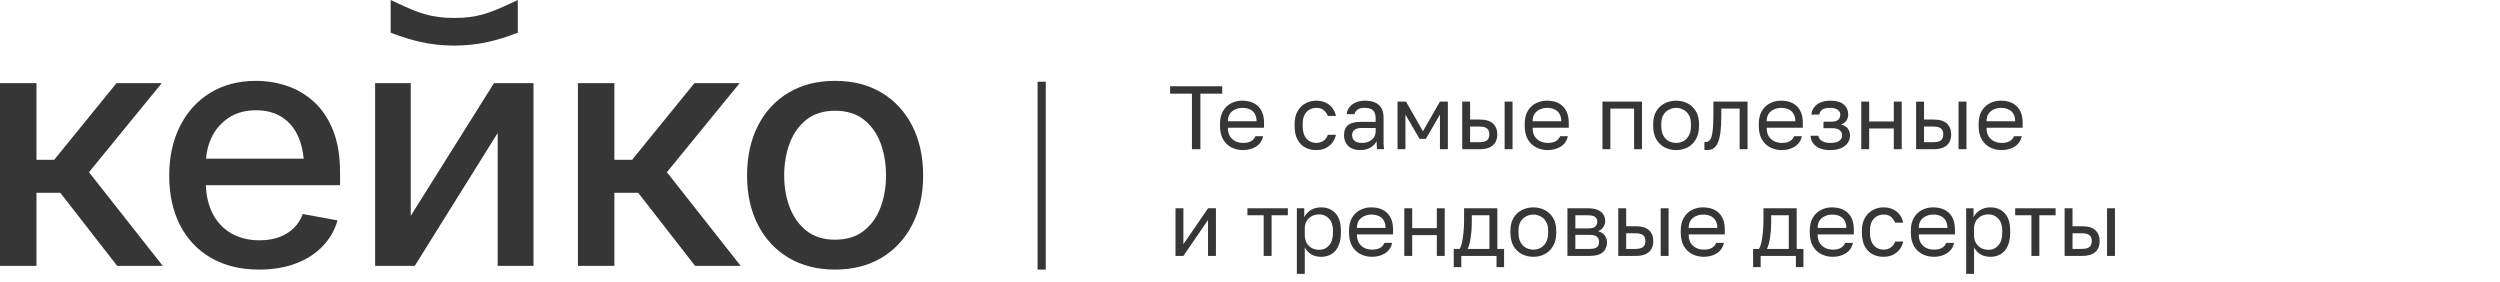
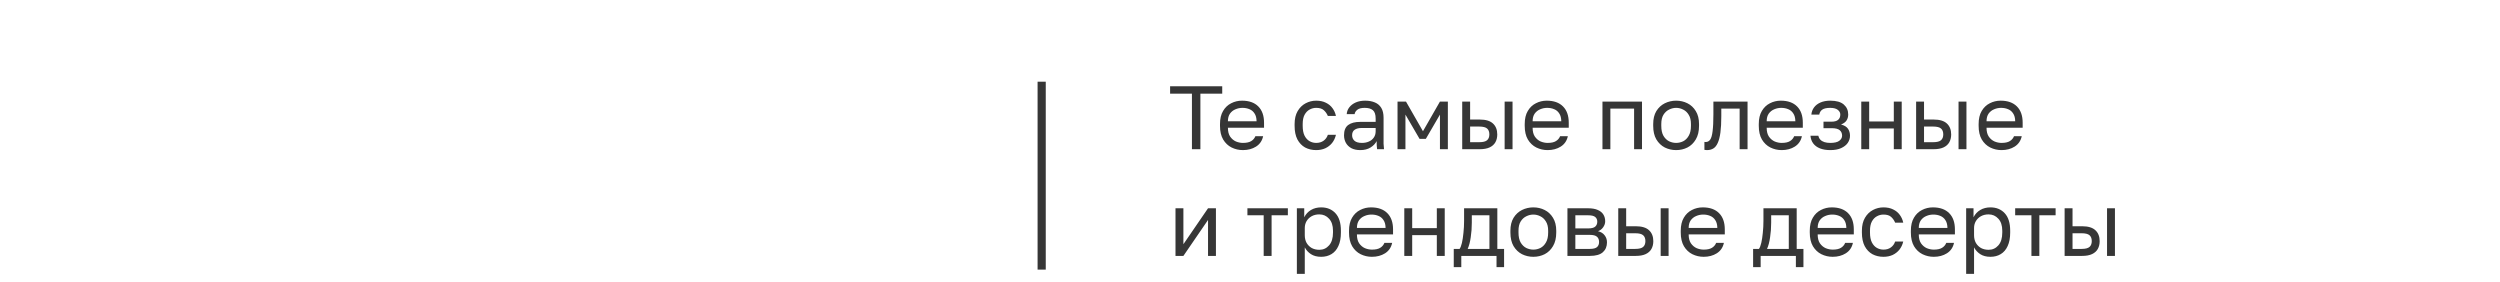
<svg xmlns="http://www.w3.org/2000/svg" width="328" height="37" viewBox="0 0 328 37" fill="none">
  <g clip-path="url(#clip0_2897_263)">
    <path d="M21.221 10.909H15.285L7.111 20.964H4.785V10.909H0V34.879H4.785V25.294H7.909L15.372 34.879H21.353L11.673 22.594L21.221 10.909Z" fill="#363636" />
-     <path d="M41.206 13.374C40.157 12.416 38.978 11.717 37.663 11.274C36.349 10.832 34.991 10.61 33.587 10.61C31.282 10.61 29.278 11.135 27.573 12.184C25.867 13.235 24.546 14.697 23.608 16.568C22.67 18.441 22.201 20.605 22.201 23.064C22.201 25.524 22.677 27.7 23.629 29.55C24.581 31.4 25.943 32.833 27.715 33.848C29.487 34.864 31.583 35.37 34.006 35.37C35.808 35.37 37.414 35.102 38.824 34.566C40.233 34.029 41.406 33.275 42.334 32.303C43.265 31.331 43.914 30.203 44.283 28.915L39.721 28.078C39.442 28.837 39.027 29.472 38.48 29.985C37.933 30.499 37.286 30.886 36.543 31.143C35.797 31.4 34.965 31.528 34.051 31.528C32.649 31.528 31.419 31.228 30.363 30.627C29.306 30.027 28.485 29.156 27.892 28.012C27.36 26.98 27.068 25.742 27.016 24.302H44.615V22.631C44.615 20.474 44.307 18.629 43.696 17.1C43.082 15.57 42.251 14.328 41.204 13.37L41.206 13.374ZM27.035 20.813C27.108 19.802 27.357 18.858 27.784 17.984C28.3 16.928 29.051 16.077 30.031 15.433C31.014 14.789 32.199 14.468 33.587 14.468C34.975 14.468 36.138 14.787 37.076 15.421C38.014 16.056 38.719 16.939 39.191 18.069C39.534 18.892 39.752 19.807 39.847 20.813H27.035Z" fill="#363636" />
+     <path d="M41.206 13.374C40.157 12.416 38.978 11.717 37.663 11.274C36.349 10.832 34.991 10.61 33.587 10.61C31.282 10.61 29.278 11.135 27.573 12.184C25.867 13.235 24.546 14.697 23.608 16.568C22.67 18.441 22.201 20.605 22.201 23.064C22.201 25.524 22.677 27.7 23.629 29.55C24.581 31.4 25.943 32.833 27.715 33.848C29.487 34.864 31.583 35.37 34.006 35.37C35.808 35.37 37.414 35.102 38.824 34.566C40.233 34.029 41.406 33.275 42.334 32.303C43.265 31.331 43.914 30.203 44.283 28.915L39.721 28.078C39.442 28.837 39.027 29.472 38.48 29.985C37.933 30.499 37.286 30.886 36.543 31.143C35.797 31.4 34.965 31.528 34.051 31.528C32.649 31.528 31.419 31.228 30.363 30.627C27.36 26.98 27.068 25.742 27.016 24.302H44.615V22.631C44.615 20.474 44.307 18.629 43.696 17.1C43.082 15.57 42.251 14.328 41.204 13.37L41.206 13.374ZM27.035 20.813C27.108 19.802 27.357 18.858 27.784 17.984C28.3 16.928 29.051 16.077 30.031 15.433C31.014 14.789 32.199 14.468 33.587 14.468C34.975 14.468 36.138 14.787 37.076 15.421C38.014 16.056 38.719 16.939 39.191 18.069C39.534 18.892 39.752 19.807 39.847 20.813H27.035Z" fill="#363636" />
    <path d="M53.89 28.318V10.909H49.216V34.879H54.42L65.297 17.449V34.879H69.994V10.909H64.809L53.89 28.318Z" fill="#363636" />
    <path d="M97.043 10.909H91.108L82.933 20.964H80.607V10.909H75.823V34.879H80.607V25.294H83.729L91.195 34.879H97.176L87.495 22.594L97.043 10.909Z" fill="#363636" />
    <path d="M119.678 16.492C118.719 14.626 117.373 13.179 115.647 12.15C113.92 11.121 111.888 10.607 109.555 10.607C107.221 10.607 105.208 11.121 103.474 12.15C101.738 13.179 100.395 14.626 99.443 16.492C98.491 18.358 98.015 20.534 98.015 23.021C98.015 25.508 98.491 27.638 99.443 29.495C100.395 31.354 101.738 32.796 103.474 33.825C105.211 34.855 107.236 35.368 109.555 35.368C111.873 35.368 113.918 34.855 115.647 33.825C117.373 32.796 118.719 31.352 119.678 29.495C120.637 27.638 121.118 25.478 121.118 23.021C121.118 20.563 120.637 18.358 119.678 16.492ZM115.526 27.211C115.045 28.491 114.311 29.515 113.321 30.288C112.331 31.06 111.075 31.446 109.555 31.446C108.034 31.446 106.805 31.06 105.822 30.288C104.839 29.515 104.104 28.491 103.616 27.211C103.129 25.932 102.885 24.536 102.885 23.021C102.885 21.506 103.129 20.061 103.616 18.775C104.104 17.489 104.839 16.46 105.822 15.687C106.805 14.915 108.048 14.53 109.555 14.53C111.061 14.53 112.331 14.915 113.321 15.687C114.311 16.46 115.045 17.487 115.526 18.775C116.007 20.061 116.246 21.476 116.246 23.021C116.246 24.566 116.007 25.932 115.526 27.211Z" fill="#363636" />
    <path d="M59.594 5.983C62.948 5.983 65.483 5.204 67.52 4.443L67.937 4.287V0L67.003 0.436C64.211 1.74 62.569 2.354 59.597 2.354C56.624 2.354 54.98 1.74 52.19 0.436L51.257 0V4.287L51.674 4.443C53.711 5.204 56.245 5.983 59.599 5.983H59.594Z" fill="#363636" />
  </g>
  <path d="M156.382 19.575V12.289H153.517V11.322H160.356V12.289H157.491V19.575H156.382ZM163.071 19.693C162.544 19.693 162.049 19.579 161.585 19.351C161.129 19.123 160.76 18.773 160.477 18.302C160.202 17.83 160.064 17.233 160.064 16.51V16.274C160.064 15.582 160.198 15.012 160.465 14.564C160.732 14.108 161.086 13.77 161.526 13.55C161.966 13.322 162.442 13.208 162.953 13.208C163.873 13.208 164.584 13.46 165.087 13.963C165.59 14.466 165.842 15.177 165.842 16.097V16.757H161.102C161.102 17.244 161.2 17.634 161.397 17.924C161.601 18.215 161.852 18.428 162.151 18.561C162.458 18.687 162.764 18.75 163.071 18.75C163.543 18.75 163.904 18.671 164.156 18.514C164.415 18.357 164.6 18.141 164.71 17.866H165.724C165.598 18.463 165.288 18.919 164.792 19.233C164.305 19.54 163.731 19.693 163.071 19.693ZM163.012 14.151C162.69 14.151 162.383 14.214 162.092 14.34C161.801 14.458 161.562 14.647 161.373 14.906C161.192 15.165 161.102 15.499 161.102 15.908H164.863C164.855 15.476 164.765 15.134 164.592 14.882C164.427 14.623 164.207 14.438 163.932 14.328C163.656 14.21 163.35 14.151 163.012 14.151ZM172.681 19.693C172.147 19.693 171.663 19.579 171.231 19.351C170.807 19.115 170.469 18.762 170.217 18.29C169.973 17.818 169.852 17.225 169.852 16.51V16.274C169.852 15.598 169.985 15.032 170.252 14.576C170.52 14.12 170.869 13.778 171.302 13.55C171.734 13.322 172.194 13.208 172.681 13.208C173.177 13.208 173.601 13.299 173.955 13.479C174.316 13.652 174.607 13.892 174.827 14.199C175.047 14.497 175.197 14.835 175.275 15.213H174.214C174.088 14.914 173.912 14.662 173.684 14.458C173.463 14.254 173.129 14.151 172.681 14.151C172.375 14.151 172.088 14.226 171.821 14.375C171.553 14.517 171.333 14.745 171.16 15.059C170.995 15.366 170.913 15.771 170.913 16.274V16.51C170.913 17.044 170.995 17.476 171.16 17.807C171.333 18.137 171.553 18.377 171.821 18.526C172.088 18.675 172.375 18.75 172.681 18.75C173.067 18.75 173.389 18.655 173.648 18.467C173.915 18.278 174.104 18.019 174.214 17.689H175.275C175.181 18.097 175.012 18.455 174.768 18.762C174.525 19.06 174.226 19.292 173.872 19.457C173.518 19.614 173.122 19.693 172.681 19.693ZM178.47 19.693C178.014 19.693 177.625 19.611 177.302 19.445C176.988 19.273 176.748 19.041 176.583 18.75C176.418 18.451 176.336 18.117 176.336 17.748C176.336 17.127 176.516 16.679 176.878 16.404C177.247 16.128 177.774 15.991 178.458 15.991H180.486V15.566C180.486 15.032 180.364 14.662 180.12 14.458C179.885 14.254 179.527 14.151 179.047 14.151C178.599 14.151 178.273 14.238 178.069 14.411C177.864 14.576 177.75 14.764 177.727 14.977H176.689C176.713 14.639 176.827 14.34 177.031 14.081C177.236 13.813 177.515 13.601 177.868 13.444C178.222 13.287 178.635 13.208 179.106 13.208C179.602 13.208 180.03 13.287 180.392 13.444C180.753 13.593 181.032 13.833 181.229 14.163C181.425 14.486 181.524 14.914 181.524 15.448V17.983C181.524 18.314 181.524 18.604 181.524 18.856C181.531 19.1 181.551 19.339 181.583 19.575H180.675C180.651 19.394 180.635 19.225 180.627 19.068C180.62 18.903 180.616 18.718 180.616 18.514C180.451 18.844 180.183 19.123 179.814 19.351C179.444 19.579 178.996 19.693 178.47 19.693ZM178.694 18.75C179.024 18.75 179.323 18.691 179.59 18.573C179.865 18.455 180.081 18.282 180.238 18.054C180.403 17.826 180.486 17.547 180.486 17.217V16.793H178.635C178.25 16.793 177.947 16.871 177.727 17.028C177.507 17.178 177.397 17.418 177.397 17.748C177.397 18.038 177.499 18.278 177.703 18.467C177.916 18.655 178.246 18.75 178.694 18.75ZM183.356 19.575V13.326H184.465L186.693 17.217L188.921 13.326H189.959V19.575H188.921V15.036L187.07 18.219H186.245L184.394 15.036V19.575H183.356ZM191.842 19.575V13.326H192.88V15.684H194.142C194.928 15.684 195.505 15.857 195.875 16.203C196.252 16.549 196.441 17.028 196.441 17.642C196.441 18.035 196.358 18.377 196.193 18.667C196.028 18.958 195.777 19.182 195.439 19.339C195.101 19.497 194.668 19.575 194.142 19.575H191.842ZM192.88 18.655H194.083C194.57 18.655 194.912 18.569 195.108 18.396C195.305 18.223 195.403 17.968 195.403 17.63C195.403 17.292 195.305 17.036 195.108 16.863C194.912 16.69 194.57 16.604 194.083 16.604H192.88V18.655ZM197.408 19.575V13.326H198.445V19.575H197.408ZM203.049 19.693C202.523 19.693 202.027 19.579 201.564 19.351C201.108 19.123 200.738 18.773 200.455 18.302C200.18 17.83 200.043 17.233 200.043 16.51V16.274C200.043 15.582 200.176 15.012 200.443 14.564C200.711 14.108 201.064 13.77 201.505 13.55C201.945 13.322 202.42 13.208 202.931 13.208C203.851 13.208 204.562 13.46 205.065 13.963C205.569 14.466 205.82 15.177 205.82 16.097V16.757H201.08C201.08 17.244 201.178 17.634 201.375 17.924C201.579 18.215 201.831 18.428 202.13 18.561C202.436 18.687 202.743 18.75 203.049 18.75C203.521 18.75 203.882 18.671 204.134 18.514C204.393 18.357 204.578 18.141 204.688 17.866H205.702C205.576 18.463 205.266 18.919 204.771 19.233C204.283 19.54 203.71 19.693 203.049 19.693ZM202.99 14.151C202.668 14.151 202.361 14.214 202.071 14.34C201.78 14.458 201.54 14.647 201.351 14.906C201.171 15.165 201.08 15.499 201.08 15.908H204.841C204.834 15.476 204.743 15.134 204.57 14.882C204.405 14.623 204.185 14.438 203.91 14.328C203.635 14.21 203.328 14.151 202.99 14.151ZM210.243 19.575V13.326H215.431V19.575H214.393V14.246H211.28V19.575H210.243ZM219.906 19.693C219.38 19.693 218.885 19.579 218.421 19.351C217.965 19.115 217.595 18.762 217.312 18.29C217.037 17.818 216.9 17.225 216.9 16.51V16.274C216.9 15.598 217.037 15.032 217.312 14.576C217.595 14.12 217.965 13.778 218.421 13.55C218.885 13.322 219.38 13.208 219.906 13.208C220.441 13.208 220.936 13.322 221.392 13.55C221.848 13.778 222.214 14.12 222.489 14.576C222.772 15.032 222.913 15.598 222.913 16.274V16.51C222.913 17.225 222.772 17.818 222.489 18.29C222.214 18.762 221.848 19.115 221.392 19.351C220.936 19.579 220.441 19.693 219.906 19.693ZM219.906 18.75C220.229 18.75 220.535 18.679 220.826 18.538C221.125 18.388 221.369 18.148 221.557 17.818C221.754 17.488 221.852 17.052 221.852 16.51V16.274C221.852 15.771 221.754 15.366 221.557 15.059C221.369 14.745 221.125 14.517 220.826 14.375C220.535 14.226 220.229 14.151 219.906 14.151C219.592 14.151 219.285 14.226 218.987 14.375C218.688 14.517 218.44 14.745 218.244 15.059C218.055 15.366 217.961 15.771 217.961 16.274V16.51C217.961 17.052 218.055 17.488 218.244 17.818C218.44 18.148 218.688 18.388 218.987 18.538C219.285 18.679 219.592 18.75 219.906 18.75ZM223.972 19.693C223.917 19.693 223.858 19.689 223.796 19.681C223.741 19.674 223.682 19.666 223.619 19.658V18.62C223.642 18.628 223.701 18.632 223.796 18.632C224.031 18.632 224.224 18.53 224.373 18.325C224.523 18.113 224.629 17.744 224.692 17.217C224.762 16.683 224.798 15.936 224.798 14.977V13.326H229.278V19.575H228.241V14.246H225.835V15.213C225.835 16.085 225.796 16.812 225.718 17.394C225.639 17.968 225.521 18.424 225.364 18.762C225.214 19.1 225.022 19.339 224.786 19.481C224.55 19.622 224.279 19.693 223.972 19.693ZM233.758 19.693C233.232 19.693 232.737 19.579 232.273 19.351C231.817 19.123 231.447 18.773 231.164 18.302C230.889 17.83 230.752 17.233 230.752 16.51V16.274C230.752 15.582 230.885 15.012 231.153 14.564C231.42 14.108 231.774 13.77 232.214 13.55C232.654 13.322 233.13 13.208 233.64 13.208C234.56 13.208 235.272 13.46 235.775 13.963C236.278 14.466 236.529 15.177 236.529 16.097V16.757H231.789C231.789 17.244 231.888 17.634 232.084 17.924C232.288 18.215 232.54 18.428 232.839 18.561C233.145 18.687 233.452 18.75 233.758 18.75C234.23 18.75 234.592 18.671 234.843 18.514C235.103 18.357 235.287 18.141 235.397 17.866H236.411C236.286 18.463 235.975 18.919 235.48 19.233C234.993 19.54 234.419 19.693 233.758 19.693ZM233.699 14.151C233.377 14.151 233.071 14.214 232.78 14.34C232.489 14.458 232.249 14.647 232.061 14.906C231.88 15.165 231.789 15.499 231.789 15.908H235.551C235.543 15.476 235.452 15.134 235.279 14.882C235.114 14.623 234.894 14.438 234.619 14.328C234.344 14.21 234.037 14.151 233.699 14.151ZM240.126 19.693C239.608 19.693 239.16 19.618 238.782 19.469C238.405 19.32 238.11 19.104 237.898 18.821C237.686 18.538 237.564 18.2 237.532 17.807H238.57C238.609 18.011 238.696 18.184 238.829 18.325C238.963 18.467 239.14 18.573 239.36 18.644C239.58 18.715 239.836 18.75 240.126 18.75C240.669 18.75 241.062 18.659 241.305 18.479C241.557 18.29 241.683 18.066 241.683 17.807C241.683 17.5 241.581 17.26 241.376 17.087C241.172 16.907 240.818 16.816 240.315 16.816H239.242V15.967H240.244C240.677 15.967 240.983 15.885 241.164 15.72C241.353 15.555 241.447 15.323 241.447 15.024C241.447 14.788 241.337 14.584 241.117 14.411C240.897 14.238 240.567 14.151 240.126 14.151C239.647 14.151 239.297 14.23 239.077 14.387C238.865 14.537 238.735 14.753 238.688 15.036H237.65C237.682 14.682 237.8 14.368 238.004 14.092C238.208 13.817 238.491 13.601 238.853 13.444C239.215 13.287 239.639 13.208 240.126 13.208C240.928 13.208 241.522 13.377 241.907 13.715C242.292 14.053 242.485 14.489 242.485 15.024C242.485 15.323 242.41 15.586 242.261 15.814C242.111 16.034 241.871 16.207 241.541 16.333C241.981 16.451 242.288 16.639 242.461 16.899C242.634 17.158 242.72 17.461 242.72 17.807C242.72 18.145 242.622 18.459 242.426 18.75C242.229 19.033 241.938 19.261 241.553 19.434C241.176 19.607 240.7 19.693 240.126 19.693ZM244.199 19.575V13.326H245.236V15.932H248.467V13.326H249.505V19.575H248.467V16.852H245.236V19.575H244.199ZM251.395 19.575V13.326H252.433V15.684H253.695C254.481 15.684 255.058 15.857 255.428 16.203C255.805 16.549 255.994 17.028 255.994 17.642C255.994 18.035 255.911 18.377 255.746 18.667C255.581 18.958 255.33 19.182 254.992 19.339C254.654 19.497 254.221 19.575 253.695 19.575H251.395ZM252.433 18.655H253.636C254.123 18.655 254.465 18.569 254.661 18.396C254.858 18.223 254.956 17.968 254.956 17.63C254.956 17.292 254.858 17.036 254.661 16.863C254.465 16.69 254.123 16.604 253.636 16.604H252.433V18.655ZM256.961 19.575V13.326H257.998V19.575H256.961ZM262.602 19.693C262.076 19.693 261.58 19.579 261.117 19.351C260.661 19.123 260.291 18.773 260.008 18.302C259.733 17.83 259.596 17.233 259.596 16.51V16.274C259.596 15.582 259.729 15.012 259.996 14.564C260.264 14.108 260.617 13.77 261.058 13.55C261.498 13.322 261.973 13.208 262.484 13.208C263.404 13.208 264.115 13.46 264.618 13.963C265.122 14.466 265.373 15.177 265.373 16.097V16.757H260.633C260.633 17.244 260.731 17.634 260.928 17.924C261.132 18.215 261.384 18.428 261.683 18.561C261.989 18.687 262.296 18.75 262.602 18.75C263.074 18.75 263.435 18.671 263.687 18.514C263.946 18.357 264.131 18.141 264.241 17.866H265.255C265.129 18.463 264.819 18.919 264.324 19.233C263.836 19.54 263.263 19.693 262.602 19.693ZM262.543 14.151C262.221 14.151 261.914 14.214 261.624 14.34C261.333 14.458 261.093 14.647 260.904 14.906C260.724 15.165 260.633 15.499 260.633 15.908H264.394C264.387 15.476 264.296 15.134 264.123 14.882C263.958 14.623 263.738 14.438 263.463 14.328C263.188 14.21 262.881 14.151 262.543 14.151ZM154.225 33.575V27.326H155.262V32.042L158.493 27.326H159.53V33.575H158.493V28.859L155.262 33.575H154.225ZM165.795 33.575V28.246H163.661V27.326H168.967V28.246H166.833V33.575H165.795ZM170.149 35.933V27.326H171.116V28.505C171.328 28.088 171.623 27.77 172 27.55C172.385 27.322 172.83 27.208 173.333 27.208C174.119 27.208 174.748 27.468 175.219 27.986C175.691 28.497 175.927 29.26 175.927 30.274V30.51C175.927 31.217 175.817 31.807 175.596 32.278C175.384 32.75 175.082 33.104 174.689 33.339C174.303 33.575 173.851 33.693 173.333 33.693C172.798 33.693 172.35 33.575 171.988 33.339C171.635 33.104 171.367 32.809 171.187 32.455V35.933H170.149ZM173.097 32.773C173.608 32.773 174.032 32.581 174.37 32.196C174.716 31.811 174.889 31.248 174.889 30.51V30.274C174.889 29.59 174.716 29.063 174.37 28.694C174.032 28.317 173.608 28.128 173.097 28.128C172.719 28.128 172.385 28.206 172.095 28.364C171.812 28.521 171.588 28.737 171.422 29.012C171.265 29.279 171.187 29.582 171.187 29.92V30.863C171.187 31.241 171.265 31.575 171.422 31.866C171.588 32.148 171.812 32.373 172.095 32.538C172.385 32.695 172.719 32.773 173.097 32.773ZM179.997 33.693C179.471 33.693 178.975 33.579 178.512 33.351C178.056 33.123 177.686 32.773 177.403 32.302C177.128 31.83 176.991 31.233 176.991 30.51V30.274C176.991 29.582 177.124 29.012 177.391 28.564C177.659 28.108 178.012 27.77 178.453 27.55C178.893 27.322 179.368 27.208 179.879 27.208C180.799 27.208 181.51 27.46 182.013 27.963C182.517 28.466 182.768 29.177 182.768 30.097V30.757H178.028C178.028 31.244 178.126 31.634 178.323 31.924C178.527 32.215 178.779 32.428 179.078 32.561C179.384 32.687 179.691 32.75 179.997 32.75C180.469 32.75 180.83 32.671 181.082 32.514C181.341 32.357 181.526 32.141 181.636 31.866H182.65C182.524 32.463 182.214 32.919 181.719 33.233C181.231 33.54 180.657 33.693 179.997 33.693ZM179.938 28.151C179.616 28.151 179.309 28.214 179.019 28.34C178.728 28.458 178.488 28.647 178.299 28.906C178.119 29.165 178.028 29.5 178.028 29.908H181.789C181.782 29.476 181.691 29.134 181.518 28.882C181.353 28.623 181.133 28.438 180.858 28.328C180.583 28.21 180.276 28.151 179.938 28.151ZM184.243 33.575V27.326H185.28V29.932H188.511V27.326H189.549V33.575H188.511V30.852H185.28V33.575H184.243ZM190.732 35.049V32.656H191.498C191.616 32.498 191.718 32.235 191.805 31.866C191.891 31.488 191.958 31.048 192.005 30.545C192.06 30.042 192.088 29.519 192.088 28.977V27.326H196.45V32.656H197.335V35.049H196.344V33.575H191.722V35.049H190.732ZM192.56 32.656H195.413V28.246H193.102V29.213C193.102 29.873 193.055 30.514 192.96 31.134C192.874 31.748 192.74 32.255 192.56 32.656ZM201.172 33.693C200.646 33.693 200.15 33.579 199.687 33.351C199.231 33.115 198.861 32.762 198.578 32.29C198.303 31.818 198.166 31.225 198.166 30.51V30.274C198.166 29.598 198.303 29.032 198.578 28.576C198.861 28.12 199.231 27.778 199.687 27.55C200.15 27.322 200.646 27.208 201.172 27.208C201.707 27.208 202.202 27.322 202.658 27.55C203.114 27.778 203.479 28.12 203.755 28.576C204.038 29.032 204.179 29.598 204.179 30.274V30.51C204.179 31.225 204.038 31.818 203.755 32.29C203.479 32.762 203.114 33.115 202.658 33.351C202.202 33.579 201.707 33.693 201.172 33.693ZM201.172 32.75C201.495 32.75 201.801 32.679 202.092 32.538C202.391 32.388 202.634 32.148 202.823 31.818C203.02 31.488 203.118 31.052 203.118 30.51V30.274C203.118 29.771 203.02 29.366 202.823 29.059C202.634 28.745 202.391 28.517 202.092 28.375C201.801 28.226 201.495 28.151 201.172 28.151C200.858 28.151 200.551 28.226 200.253 28.375C199.954 28.517 199.706 28.745 199.51 29.059C199.321 29.366 199.227 29.771 199.227 30.274V30.51C199.227 31.052 199.321 31.488 199.51 31.818C199.706 32.148 199.954 32.388 200.253 32.538C200.551 32.679 200.858 32.75 201.172 32.75ZM205.648 33.575V27.326H208.36C208.879 27.326 209.303 27.401 209.634 27.55C209.964 27.692 210.207 27.892 210.365 28.151C210.522 28.403 210.6 28.698 210.6 29.036C210.6 29.311 210.51 29.574 210.329 29.826C210.156 30.069 209.932 30.238 209.657 30.333C210.042 30.427 210.333 30.608 210.53 30.875C210.734 31.134 210.836 31.441 210.836 31.795C210.836 32.337 210.655 32.77 210.294 33.092C209.932 33.414 209.366 33.575 208.596 33.575H205.648ZM206.686 32.656H208.596C209.036 32.656 209.347 32.577 209.527 32.42C209.708 32.263 209.799 32.038 209.799 31.748C209.799 31.449 209.708 31.221 209.527 31.064C209.347 30.899 209.036 30.816 208.596 30.816H206.686V32.656ZM206.686 29.967H208.36C208.808 29.967 209.119 29.889 209.292 29.731C209.472 29.574 209.563 29.358 209.563 29.083C209.563 28.823 209.472 28.619 209.292 28.47C209.119 28.32 208.808 28.246 208.36 28.246H206.686V29.967ZM212.315 33.575V27.326H213.353V29.684H214.614C215.4 29.684 215.978 29.857 216.348 30.203C216.725 30.549 216.914 31.028 216.914 31.642C216.914 32.035 216.831 32.377 216.666 32.667C216.501 32.958 216.249 33.182 215.911 33.339C215.573 33.497 215.141 33.575 214.614 33.575H212.315ZM213.353 32.656H214.555C215.043 32.656 215.385 32.569 215.581 32.396C215.778 32.223 215.876 31.968 215.876 31.63C215.876 31.292 215.778 31.036 215.581 30.863C215.385 30.69 215.043 30.604 214.555 30.604H213.353V32.656ZM217.88 33.575V27.326H218.918V33.575H217.88ZM223.522 33.693C222.995 33.693 222.5 33.579 222.036 33.351C221.58 33.123 221.211 32.773 220.928 32.302C220.653 31.83 220.515 31.233 220.515 30.51V30.274C220.515 29.582 220.649 29.012 220.916 28.564C221.183 28.108 221.537 27.77 221.977 27.55C222.418 27.322 222.893 27.208 223.404 27.208C224.324 27.208 225.035 27.46 225.538 27.963C226.041 28.466 226.293 29.177 226.293 30.097V30.757H221.553C221.553 31.244 221.651 31.634 221.848 31.924C222.052 32.215 222.304 32.428 222.602 32.561C222.909 32.687 223.215 32.75 223.522 32.75C223.994 32.75 224.355 32.671 224.607 32.514C224.866 32.357 225.051 32.141 225.161 31.866H226.175C226.049 32.463 225.739 32.919 225.243 33.233C224.756 33.54 224.182 33.693 223.522 33.693ZM223.463 28.151C223.141 28.151 222.834 28.214 222.543 28.34C222.253 28.458 222.013 28.647 221.824 28.906C221.643 29.165 221.553 29.5 221.553 29.908H225.314C225.306 29.476 225.216 29.134 225.043 28.882C224.878 28.623 224.658 28.438 224.383 28.328C224.108 28.21 223.801 28.151 223.463 28.151ZM230.008 35.049V32.656H230.774C230.892 32.498 230.994 32.235 231.081 31.866C231.167 31.488 231.234 31.048 231.281 30.545C231.336 30.042 231.364 29.519 231.364 28.977V27.326H235.726V32.656H236.611V35.049H235.62V33.575H230.998V35.049H230.008ZM231.835 32.656H234.689V28.246H232.378V29.213C232.378 29.873 232.331 30.514 232.236 31.134C232.15 31.748 232.016 32.255 231.835 32.656ZM240.448 33.693C239.922 33.693 239.426 33.579 238.963 33.351C238.507 33.123 238.137 32.773 237.854 32.302C237.579 31.83 237.442 31.233 237.442 30.51V30.274C237.442 29.582 237.575 29.012 237.843 28.564C238.11 28.108 238.464 27.77 238.904 27.55C239.344 27.322 239.819 27.208 240.33 27.208C241.25 27.208 241.961 27.46 242.465 27.963C242.968 28.466 243.219 29.177 243.219 30.097V30.757H238.479C238.479 31.244 238.578 31.634 238.774 31.924C238.978 32.215 239.23 32.428 239.529 32.561C239.835 32.687 240.142 32.75 240.448 32.75C240.92 32.75 241.282 32.671 241.533 32.514C241.792 32.357 241.977 32.141 242.087 31.866H243.101C242.975 32.463 242.665 32.919 242.17 33.233C241.682 33.54 241.109 33.693 240.448 33.693ZM240.389 28.151C240.067 28.151 239.761 28.214 239.47 28.34C239.179 28.458 238.939 28.647 238.75 28.906C238.57 29.165 238.479 29.5 238.479 29.908H242.241C242.233 29.476 242.142 29.134 241.969 28.882C241.804 28.623 241.584 28.438 241.309 28.328C241.034 28.21 240.727 28.151 240.389 28.151ZM247.111 33.693C246.577 33.693 246.093 33.579 245.661 33.351C245.236 33.115 244.898 32.762 244.647 32.29C244.403 31.818 244.281 31.225 244.281 30.51V30.274C244.281 29.598 244.415 29.032 244.682 28.576C244.949 28.12 245.299 27.778 245.732 27.55C246.164 27.322 246.624 27.208 247.111 27.208C247.606 27.208 248.031 27.299 248.384 27.479C248.746 27.652 249.037 27.892 249.257 28.199C249.477 28.497 249.626 28.835 249.705 29.213H248.644C248.518 28.914 248.341 28.662 248.113 28.458C247.893 28.254 247.559 28.151 247.111 28.151C246.805 28.151 246.518 28.226 246.25 28.375C245.983 28.517 245.763 28.745 245.59 29.059C245.425 29.366 245.342 29.771 245.342 30.274V30.51C245.342 31.044 245.425 31.476 245.59 31.807C245.763 32.137 245.983 32.377 246.25 32.526C246.518 32.675 246.805 32.75 247.111 32.75C247.496 32.75 247.819 32.656 248.078 32.467C248.345 32.278 248.534 32.019 248.644 31.689H249.705C249.611 32.097 249.442 32.455 249.198 32.762C248.954 33.06 248.656 33.292 248.302 33.457C247.948 33.614 247.551 33.693 247.111 33.693ZM253.713 33.693C253.186 33.693 252.691 33.579 252.227 33.351C251.771 33.123 251.402 32.773 251.119 32.302C250.844 31.83 250.706 31.233 250.706 30.51V30.274C250.706 29.582 250.84 29.012 251.107 28.564C251.375 28.108 251.728 27.77 252.168 27.55C252.609 27.322 253.084 27.208 253.595 27.208C254.515 27.208 255.226 27.46 255.729 27.963C256.232 28.466 256.484 29.177 256.484 30.097V30.757H251.744C251.744 31.244 251.842 31.634 252.039 31.924C252.243 32.215 252.495 32.428 252.793 32.561C253.1 32.687 253.406 32.75 253.713 32.75C254.185 32.75 254.546 32.671 254.798 32.514C255.057 32.357 255.242 32.141 255.352 31.866H256.366C256.24 32.463 255.93 32.919 255.434 33.233C254.947 33.54 254.373 33.693 253.713 33.693ZM253.654 28.151C253.332 28.151 253.025 28.214 252.734 28.34C252.444 28.458 252.204 28.647 252.015 28.906C251.834 29.165 251.744 29.5 251.744 29.908H255.505C255.497 29.476 255.407 29.134 255.234 28.882C255.069 28.623 254.849 28.438 254.574 28.328C254.299 28.21 253.992 28.151 253.654 28.151ZM257.959 35.933V27.326H258.926V28.505C259.138 28.088 259.433 27.77 259.81 27.55C260.195 27.322 260.639 27.208 261.142 27.208C261.928 27.208 262.557 27.468 263.029 27.986C263.5 28.497 263.736 29.26 263.736 30.274V30.51C263.736 31.217 263.626 31.807 263.406 32.278C263.194 32.75 262.891 33.104 262.498 33.339C262.113 33.575 261.661 33.693 261.142 33.693C260.608 33.693 260.16 33.575 259.798 33.339C259.444 33.104 259.177 32.809 258.996 32.455V35.933H257.959ZM260.906 32.773C261.417 32.773 261.842 32.581 262.18 32.196C262.526 31.811 262.699 31.248 262.699 30.51V30.274C262.699 29.59 262.526 29.063 262.18 28.694C261.842 28.317 261.417 28.128 260.906 28.128C260.529 28.128 260.195 28.206 259.904 28.364C259.621 28.521 259.397 28.737 259.232 29.012C259.075 29.279 258.996 29.582 258.996 29.92V30.863C258.996 31.241 259.075 31.575 259.232 31.866C259.397 32.148 259.621 32.373 259.904 32.538C260.195 32.695 260.529 32.773 260.906 32.773ZM266.524 33.575V28.246H264.39V27.326H269.696V28.246H267.562V33.575H266.524ZM270.878 33.575V27.326H271.916V29.684H273.177C273.963 29.684 274.541 29.857 274.91 30.203C275.288 30.549 275.476 31.028 275.476 31.642C275.476 32.035 275.394 32.377 275.229 32.667C275.064 32.958 274.812 33.182 274.474 33.339C274.136 33.497 273.704 33.575 273.177 33.575H270.878ZM271.916 32.656H273.118C273.606 32.656 273.947 32.569 274.144 32.396C274.341 32.223 274.439 31.968 274.439 31.63C274.439 31.292 274.341 31.036 274.144 30.863C273.947 30.69 273.606 30.604 273.118 30.604H271.916V32.656ZM276.443 33.575V27.326H277.481V33.575H276.443Z" fill="#363636" />
  <line x1="136.667" y1="35.373" x2="136.667" y2="10.719" stroke="#363636" stroke-width="1.072" />
  <defs>
    <clipPath id="clip0_2897_263">
-       <rect width="121.124" height="35.373" fill="white" />
-     </clipPath>
+       </clipPath>
  </defs>
</svg>